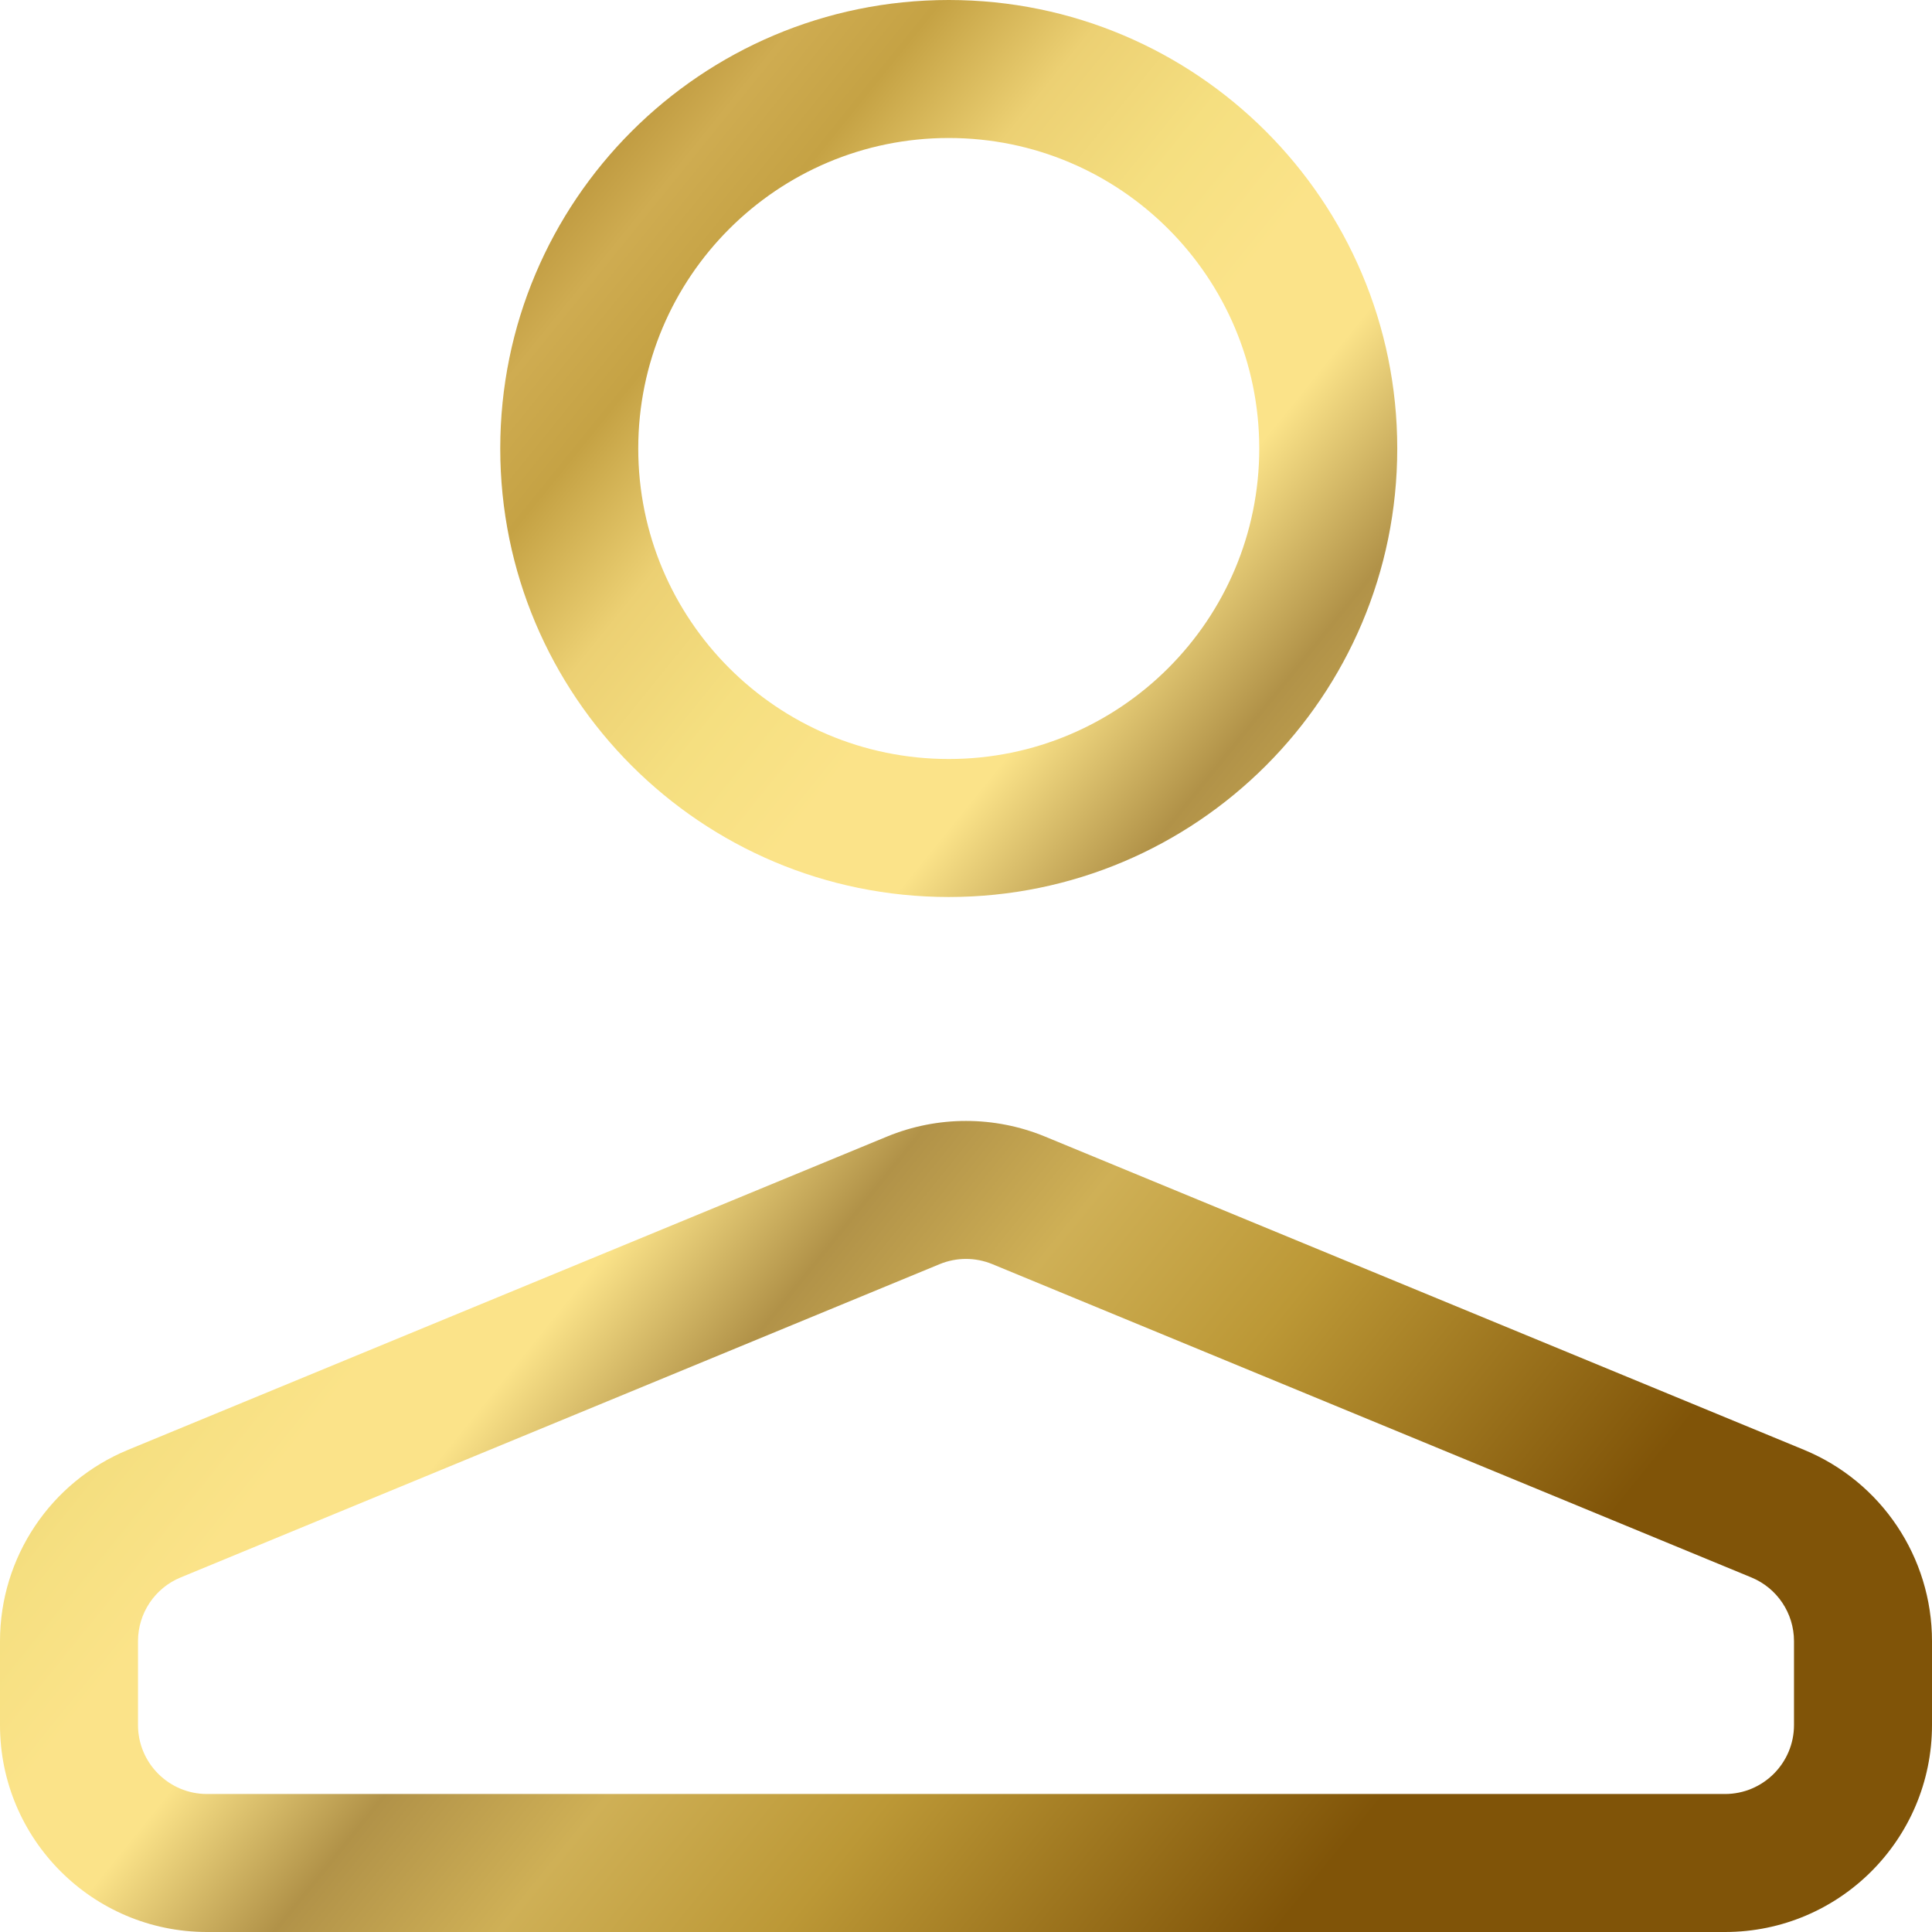
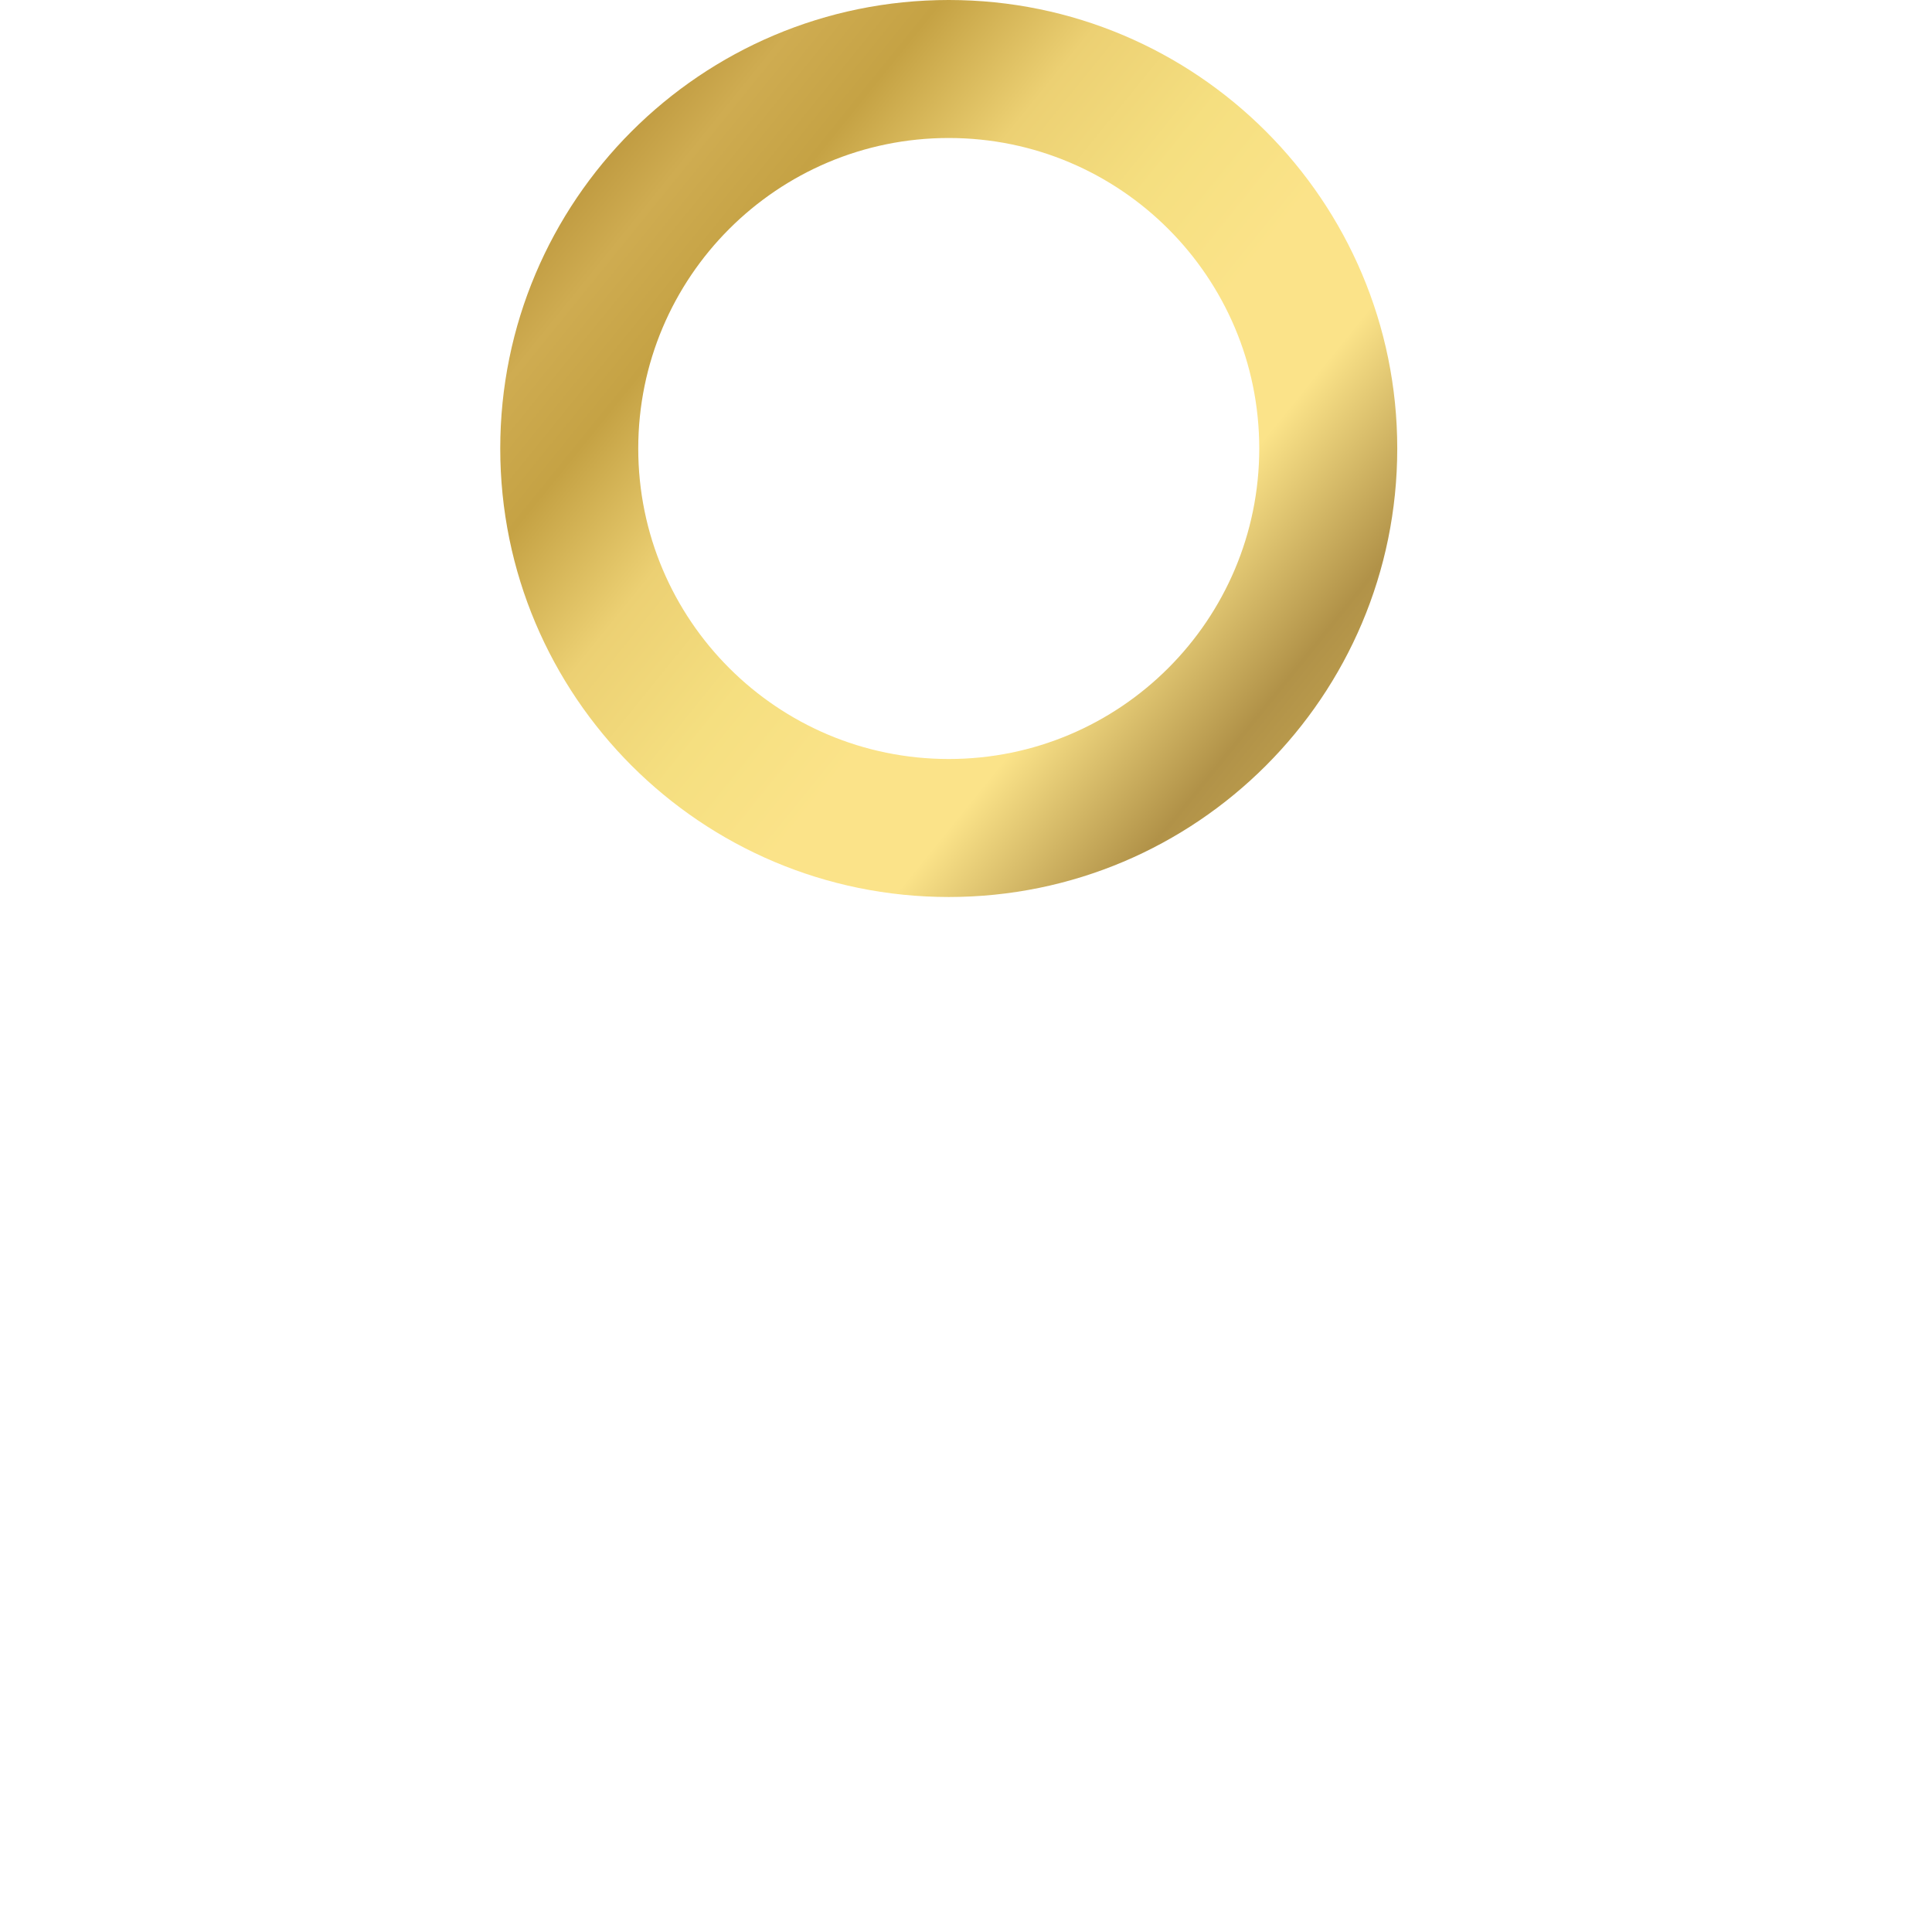
<svg xmlns="http://www.w3.org/2000/svg" width="28" height="28" viewBox="0 0 28 28" fill="none">
  <path fill-rule="evenodd" clip-rule="evenodd" d="M20.25 6.5C20.25 10.09 17.34 13 13.75 13C10.16 13 7.25 10.09 7.25 6.5C7.25 2.91 10.16 0 13.75 0C17.34 0 20.25 2.91 20.25 6.5ZM18.25 6.5C18.25 8.985 16.235 11 13.75 11C11.265 11 9.25 8.985 9.25 6.5C9.25 4.015 11.265 2 13.75 2C16.235 2 18.25 4.015 18.25 6.5Z" fill="url(#paint0_linear_4146_358)" />
-   <path fill-rule="evenodd" clip-rule="evenodd" d="M0 23.785C0 22.57 0.733 21.475 1.856 21.012L12.855 16.472C13.588 16.17 14.412 16.17 15.145 16.472L26.145 21.012C27.267 21.475 28 22.57 28 23.785V25C28 26.657 26.657 28 25 28H3C1.343 28 0 26.657 0 25V23.785ZM26 23.785V25C26 25.552 25.552 26 25 26H3C2.448 26 2 25.552 2 25V23.785C2 23.38 2.244 23.015 2.619 22.861L13.618 18.321C13.863 18.22 14.137 18.22 14.382 18.321L25.381 22.861C25.756 23.015 26 23.38 26 23.785Z" fill="url(#paint1_linear_4146_358)" />
  <defs>
    <linearGradient id="paint0_linear_4146_358" x1="2.225" y1="3.342" x2="24.105" y2="21.043" gradientUnits="userSpaceOnUse">
      <stop stop-color="#83540A" />
      <stop offset="0.068" stop-color="#976B1A" />
      <stop offset="0.131" stop-color="#B48E35" />
      <stop offset="0.19" stop-color="#CFAC51" />
      <stop offset="0.241" stop-color="#C5A244" />
      <stop offset="0.311" stop-color="#ECD073" />
      <stop offset="0.383" stop-color="#F5DF80" />
      <stop offset="0.452" stop-color="#FBE389" />
      <stop offset="0.512" stop-color="#FBE389" />
      <stop offset="0.599" stop-color="#B19248" />
      <stop offset="0.689" stop-color="#CFB056" />
      <stop offset="0.802" stop-color="#BC9836" />
      <stop offset="1" stop-color="#805408" />
    </linearGradient>
    <linearGradient id="paint1_linear_4146_358" x1="2.225" y1="3.342" x2="24.105" y2="21.043" gradientUnits="userSpaceOnUse">
      <stop stop-color="#83540A" />
      <stop offset="0.068" stop-color="#976B1A" />
      <stop offset="0.131" stop-color="#B48E35" />
      <stop offset="0.19" stop-color="#CFAC51" />
      <stop offset="0.241" stop-color="#C5A244" />
      <stop offset="0.311" stop-color="#ECD073" />
      <stop offset="0.383" stop-color="#F5DF80" />
      <stop offset="0.452" stop-color="#FBE389" />
      <stop offset="0.512" stop-color="#FBE389" />
      <stop offset="0.599" stop-color="#B19248" />
      <stop offset="0.689" stop-color="#CFB056" />
      <stop offset="0.802" stop-color="#BC9836" />
      <stop offset="1" stop-color="#805408" />
    </linearGradient>
  </defs>
</svg>